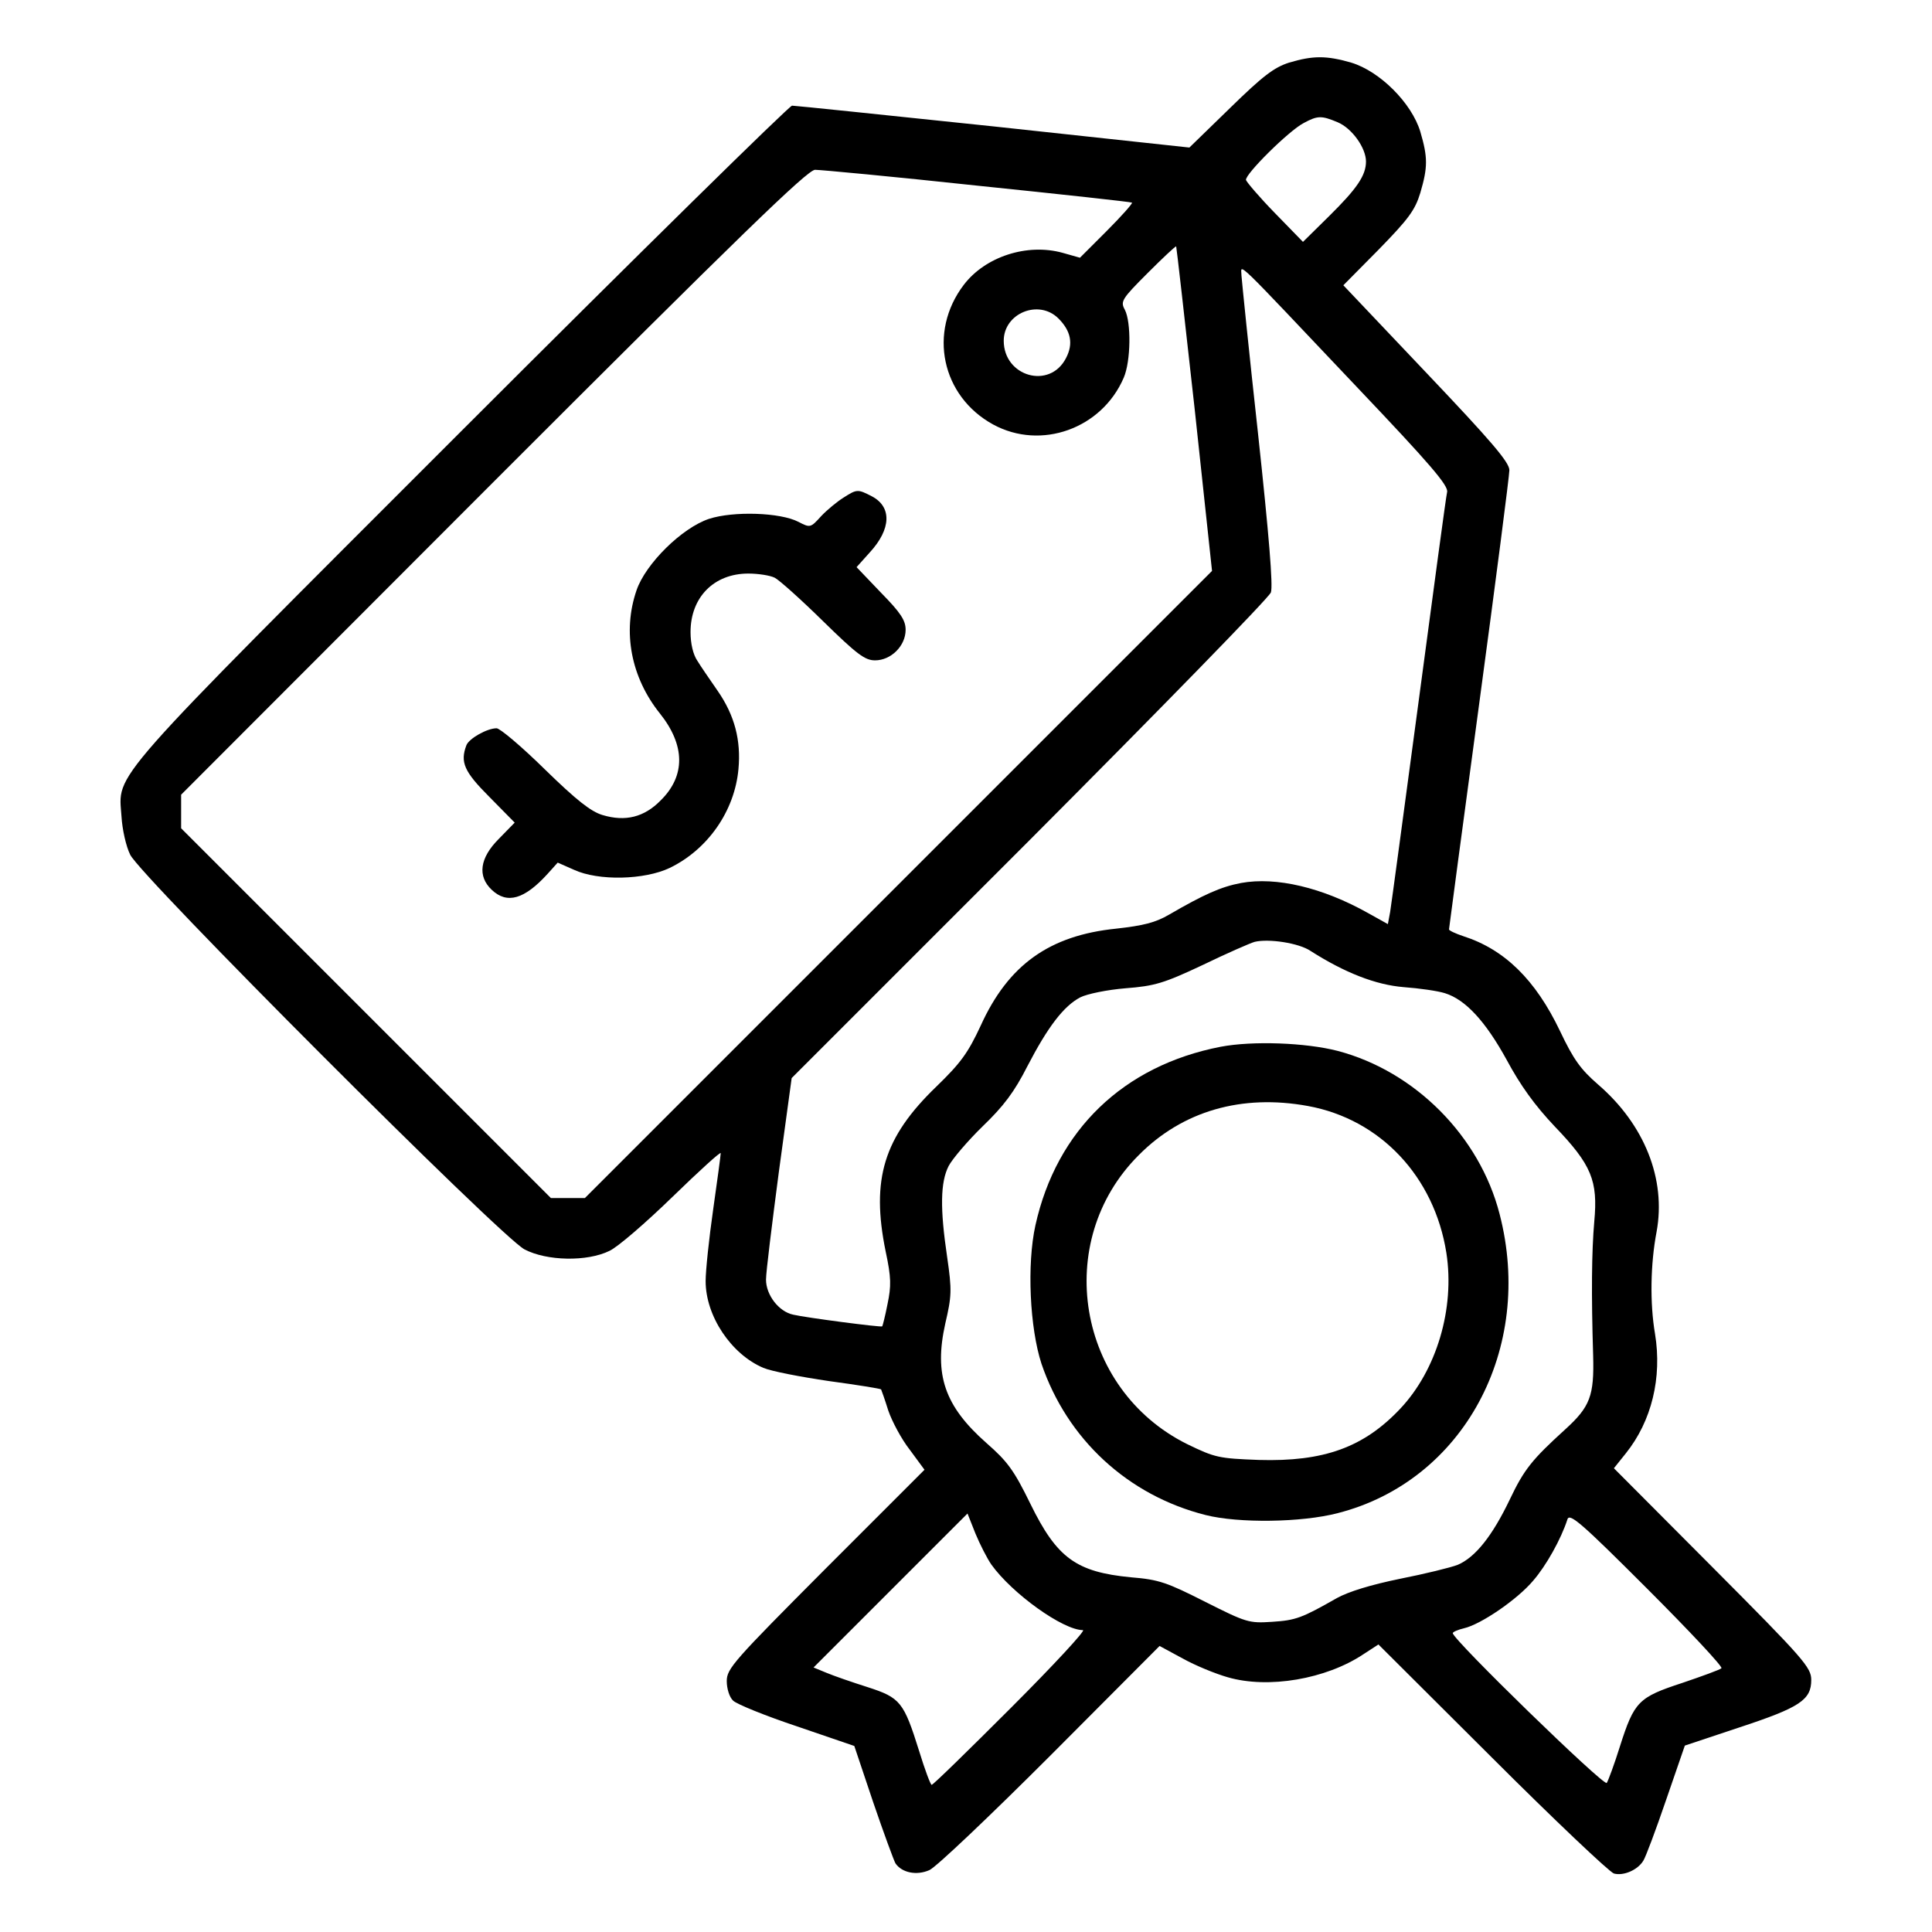
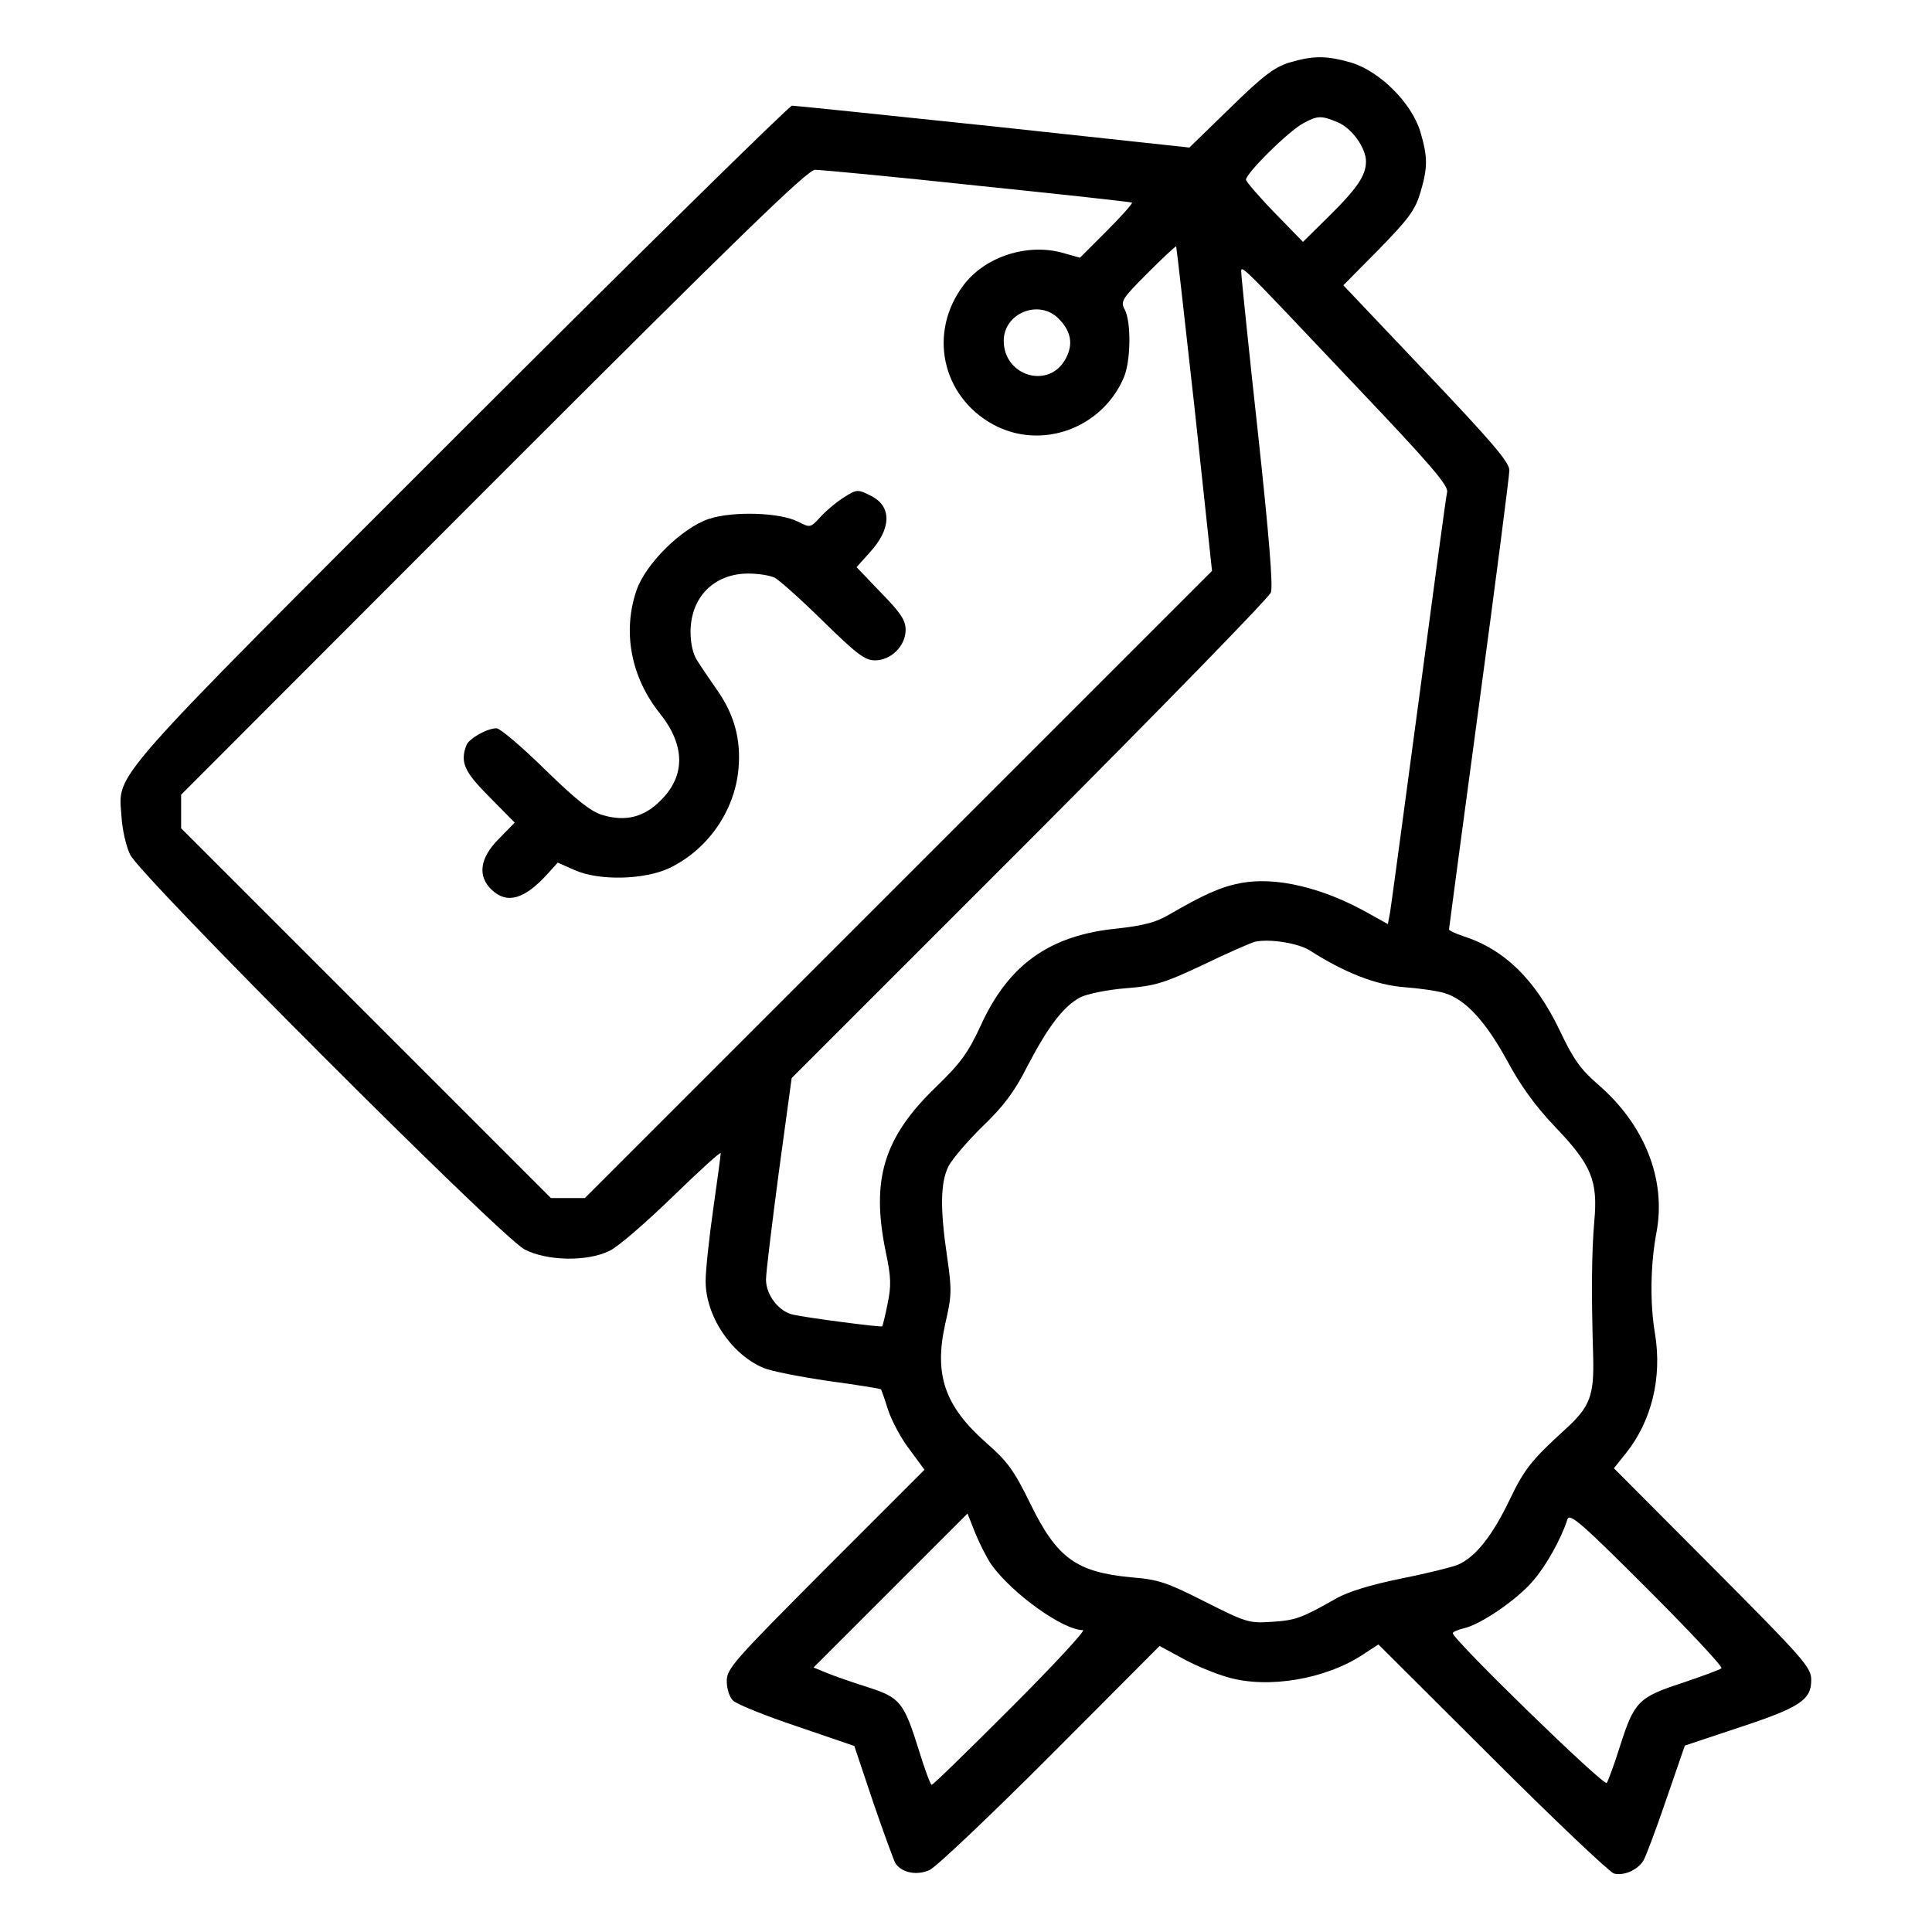
<svg xmlns="http://www.w3.org/2000/svg" version="1.0" width="512pt" height="512pt" viewBox="0 0 512 512" preserveAspectRatio="xMidYMid meet">
  <g transform="translate(0,512) scale(0.1,-0.1)" fill="#000000" stroke="none">
    <path d="M3416 4954 c-40 -13 -69 -35 -156 -120 l-108 -105 -519 56 c-286 30 -526 55 -534 55 -7 0 -402 -388 -876 -862 -952 -952 -909 -903 -901 -1022 2 -34 12 -79 23 -101 26 -56 983 -1014 1045 -1046 59 -31 166 -33 225 -4 22 10 97 75 168 144 70 68 127 120 127 115 0 -5 -9 -72 -20 -149 -11 -77 -20 -162 -20 -190 0 -93 68 -194 153 -230 21 -9 99 -24 174 -35 74 -10 136 -20 138 -22 1 -2 10 -27 19 -56 10 -29 35 -76 57 -104 l39 -53 -262 -262 c-244 -245 -262 -265 -262 -298 0 -20 7 -43 17 -52 9 -9 85 -40 169 -68 l152 -52 50 -149 c28 -82 55 -155 59 -162 17 -25 56 -33 90 -18 18 8 162 145 321 304 l289 290 61 -33 c34 -19 88 -41 120 -50 107 -31 260 -5 359 61 l40 26 301 -300 c165 -165 311 -303 323 -307 25 -7 63 9 78 34 6 9 33 81 60 160 l50 145 144 48 c161 53 191 73 191 126 0 33 -19 55 -261 298 l-262 263 32 40 c68 85 96 200 77 316 -14 82 -12 186 4 270 26 140 -32 285 -155 391 -46 40 -65 66 -101 142 -65 136 -147 216 -256 251 -21 7 -38 15 -38 18 0 2 36 272 80 598 44 326 80 605 80 619 0 21 -49 78 -220 258 l-220 232 94 95 c79 81 96 104 110 150 20 68 20 94 0 162 -23 76 -107 160 -183 183 -66 19 -101 19 -165 0z m129 -158 c38 -16 75 -68 75 -104 0 -37 -24 -72 -98 -145 l-69 -68 -74 76 c-41 42 -75 82 -77 88 -3 15 114 131 153 151 37 20 47 20 90 2z m-955 -168 c223 -23 407 -43 410 -45 2 -2 -28 -36 -67 -75 l-71 -71 -46 13 c-94 26 -205 -10 -262 -85 -95 -125 -59 -295 78 -370 127 -69 288 -11 346 124 19 44 20 147 3 180 -12 22 -9 28 60 97 40 40 74 72 76 71 1 -2 23 -196 49 -431 l46 -429 -831 -831 -831 -831 -45 0 -45 0 -490 490 -490 490 0 45 0 44 827 828 c653 653 833 828 853 828 14 0 207 -18 430 -42z m1009 -537 c190 -200 240 -258 236 -275 -3 -12 -36 -259 -75 -551 -39 -291 -73 -544 -76 -562 l-6 -32 -52 29 c-121 68 -244 97 -337 80 -53 -10 -98 -30 -191 -84 -36 -21 -68 -29 -140 -37 -177 -18 -286 -96 -359 -257 -34 -73 -53 -99 -118 -162 -139 -134 -173 -245 -134 -436 15 -70 15 -92 5 -140 -6 -31 -13 -58 -14 -59 -3 -3 -202 23 -236 31 -38 8 -72 52 -72 93 0 20 16 148 34 285 l34 249 631 631 c346 347 634 642 639 656 6 17 -5 151 -34 420 -24 217 -43 406 -44 420 0 30 -30 59 309 -299z m-794 185 c33 -33 40 -67 20 -105 -43 -84 -165 -49 -165 46 0 73 93 111 145 59z m668 -1676 c91 -58 173 -90 247 -96 41 -3 90 -10 109 -16 55 -17 108 -75 164 -177 36 -67 74 -120 127 -176 98 -102 115 -144 105 -252 -7 -80 -8 -193 -3 -355 3 -107 -8 -136 -74 -196 -88 -80 -109 -106 -147 -186 -46 -96 -91 -153 -138 -173 -18 -7 -87 -24 -153 -37 -78 -16 -136 -34 -167 -51 -93 -53 -109 -59 -172 -63 -61 -4 -68 -2 -177 53 -101 51 -122 59 -197 65 -145 14 -196 51 -266 194 -44 90 -61 113 -117 162 -111 98 -139 181 -109 316 17 73 18 88 5 177 -19 128 -18 198 4 241 10 19 51 67 90 105 56 54 84 91 119 160 54 104 96 159 140 182 18 9 71 20 120 24 77 6 101 13 205 62 64 31 126 58 137 61 37 9 117 -3 148 -24z m-846 -1626 c55 -77 190 -174 243 -174 8 0 -77 -92 -190 -205 -113 -113 -207 -205 -211 -205 -3 0 -18 40 -33 89 -41 131 -50 142 -137 170 -41 13 -90 30 -109 38 l-34 14 204 204 204 204 21 -53 c12 -29 31 -66 42 -82z m1935 -275 c-4 -4 -51 -21 -104 -39 -116 -38 -127 -49 -165 -168 -15 -48 -31 -91 -35 -97 -8 -9 -408 380 -408 397 0 3 13 9 30 13 44 10 141 76 183 126 34 39 74 110 91 163 6 17 40 -13 211 -184 113 -113 201 -207 197 -211z" />
    <path d="M2235 3801 c-16 -10 -43 -32 -59 -49 -28 -31 -29 -31 -60 -15 -48 25 -172 29 -237 8 -72 -24 -168 -119 -192 -189 -38 -110 -15 -231 62 -327 67 -84 68 -165 2 -230 -44 -45 -94 -57 -154 -39 -31 9 -70 40 -153 121 -61 60 -119 109 -128 109 -25 0 -73 -27 -80 -45 -17 -45 -6 -70 61 -137 l67 -68 -42 -43 c-51 -51 -57 -99 -19 -135 41 -39 87 -25 148 42 l27 30 43 -19 c65 -30 187 -27 254 5 101 49 172 151 182 262 7 76 -10 142 -55 207 -20 29 -45 65 -54 80 -11 16 -18 45 -18 76 0 92 62 155 153 155 27 0 58 -5 70 -11 12 -6 70 -58 128 -115 90 -88 111 -104 138 -104 42 0 81 38 81 81 0 25 -13 45 -65 98 l-65 68 35 39 c57 62 59 121 5 149 -37 19 -39 19 -75 -4z" />
-     <path d="M3235 2346 c-258 -50 -435 -221 -491 -473 -23 -104 -15 -272 16 -367 68 -200 229 -349 435 -401 87 -22 254 -20 350 5 333 85 522 435 429 793 -53 206 -224 378 -429 432 -85 22 -226 27 -310 11z m231 -157 c192 -35 335 -187 367 -389 23 -148 -26 -311 -122 -413 -97 -103 -203 -141 -375 -136 -106 4 -116 6 -190 42 -292 145 -358 537 -128 766 116 117 273 162 448 130z" />
  </g>
</svg>